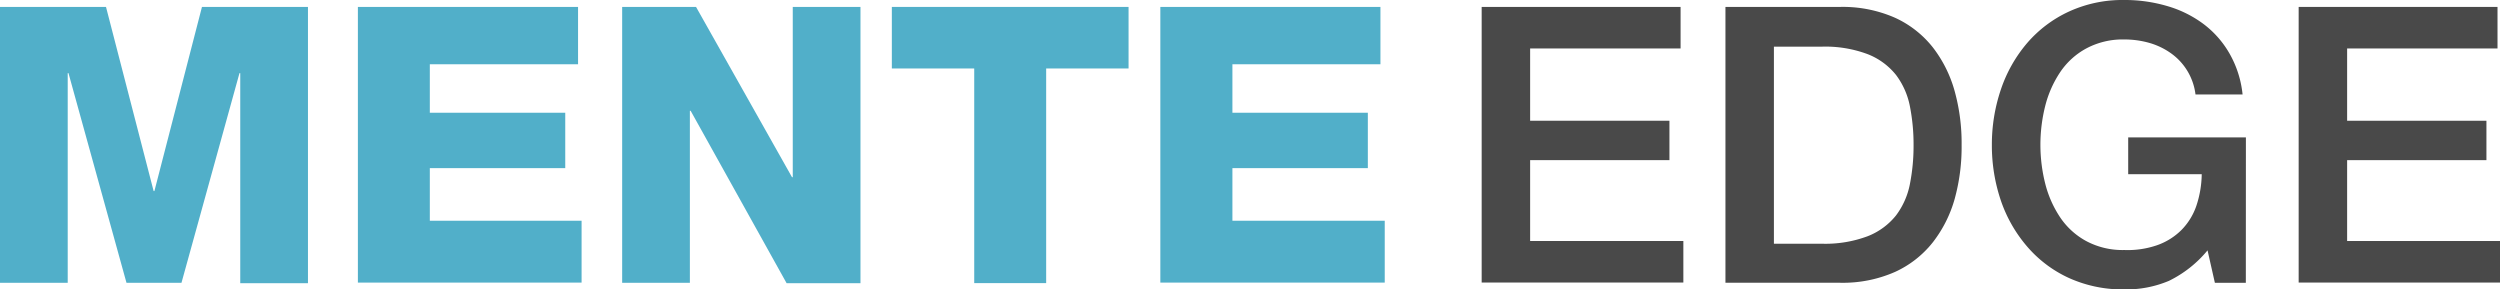
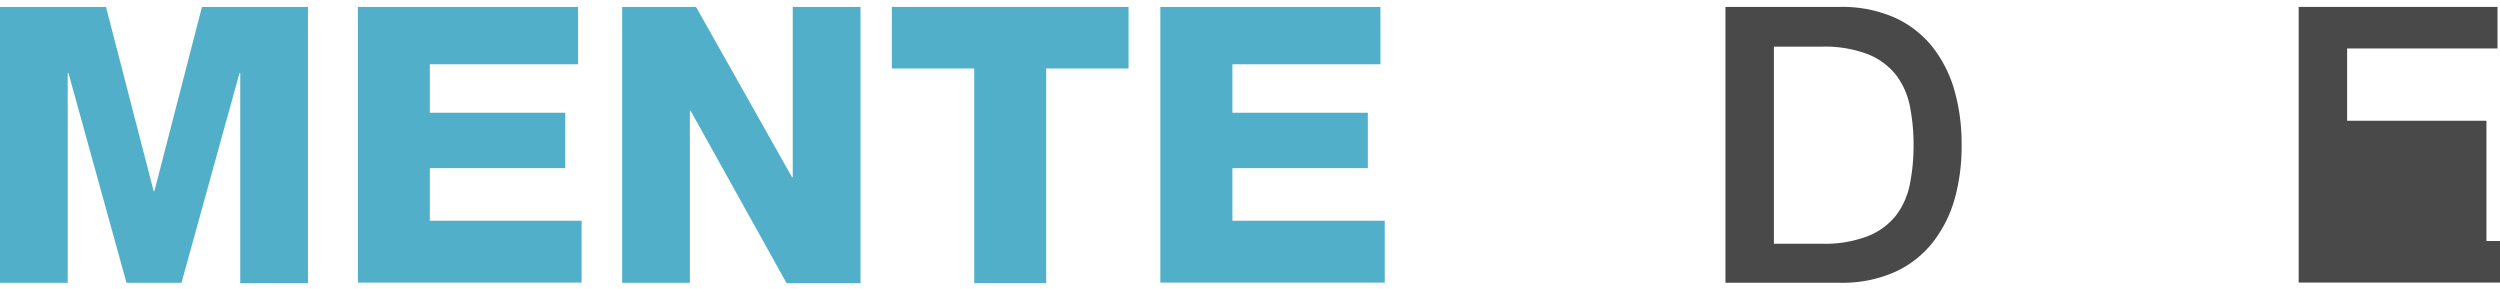
<svg xmlns="http://www.w3.org/2000/svg" viewBox="0 0 361.08 41.8">
  <defs>
    <style>.cls-1{fill:#51afc9;}.cls-2{fill:#494949;}</style>
  </defs>
  <g id="Layer_2" data-name="Layer 2">
    <g id="Mente">
      <path class="cls-1" d="M0,1H15.31l6.88,26.6h.11L29.17,1H44.48v39.9H34.7V10.56h-.11L26.21,40.85H18.27L9.89,10.56H9.78V40.85H0Z" />
      <path class="cls-1" d="M51.69,1h31.8V9.28H62.08v7H81.64v8H62.08v7.6H84v8.94H51.69Z" />
      <path class="cls-1" d="M89.86,1h10.67l13.86,24.59h.11V1h9.78v39.9H113.61L99.75,16h-.11V40.85H89.86Z" />
      <path class="cls-1" d="M163,9.89H151.1v31H140.71v-31h-11.9V1H163Z" />
      <path class="cls-1" d="M167.59,1h31.79V9.28H178v7h19.56v8H178v7.6h22v8.94H167.59Z" />
    </g>
    <g id="Edge">
-       <path class="cls-2" d="M214,1h28.73V7H221V17.44h20.12v5.69H221V34.81h22.13v6H214Z" />
      <path class="cls-2" d="M249.21,1h16.54a18.71,18.71,0,0,1,7.94,1.56,14.77,14.77,0,0,1,5.47,4.28,18.24,18.24,0,0,1,3.16,6.34,28.22,28.22,0,0,1,1,7.77,28.22,28.22,0,0,1-1,7.77A18.24,18.24,0,0,1,279.16,35a14.77,14.77,0,0,1-5.47,4.28,18.71,18.71,0,0,1-7.94,1.56H249.21Zm7,34.2h6.88a17.4,17.4,0,0,0,6.68-1.09,9.8,9.8,0,0,0,4.08-3,11,11,0,0,0,2-4.52,28.46,28.46,0,0,0,.53-5.62,28.46,28.46,0,0,0-.53-5.62,11,11,0,0,0-2-4.52,9.8,9.8,0,0,0-4.08-3,17.4,17.4,0,0,0-6.68-1.09h-6.88Z" />
-       <path class="cls-2" d="M324.37,40.85H319.9l-1.06-4.69a16.73,16.73,0,0,1-5.59,4.41,15.86,15.86,0,0,1-6.43,1.23,18.82,18.82,0,0,1-8-1.65,17.59,17.59,0,0,1-6-4.5A20.14,20.14,0,0,1,289,29a24.74,24.74,0,0,1-1.31-8.1,24.66,24.66,0,0,1,1.31-8A20.24,20.24,0,0,1,292.8,6.2a17.77,17.77,0,0,1,6-4.52,18.53,18.53,0,0,1,8-1.68A21.67,21.67,0,0,1,313,.87a16.32,16.32,0,0,1,5.22,2.57A14.08,14.08,0,0,1,322,7.71a15,15,0,0,1,1.9,5.93H317.1a8.56,8.56,0,0,0-3.52-5.93,10.21,10.21,0,0,0-3.13-1.51,13.1,13.1,0,0,0-3.63-.5A11.13,11.13,0,0,0,301.32,7a10.64,10.64,0,0,0-3.77,3.43,15.7,15.7,0,0,0-2.16,4.89,23,23,0,0,0,0,11.18,15.7,15.7,0,0,0,2.16,4.89,10.64,10.64,0,0,0,3.77,3.43,11.13,11.13,0,0,0,5.5,1.29,13,13,0,0,0,4.75-.7,9.37,9.37,0,0,0,3.49-2.18,9.21,9.21,0,0,0,2.16-3.49,15,15,0,0,0,.78-4.58H307.38V19.84h17Z" />
-       <path class="cls-2" d="M332,1h28.72V7H339V17.44h20.12v5.69H339V34.81h22.13v6H332Z" />
+       <path class="cls-2" d="M332,1h28.72V7H339V17.44h20.12v5.69V34.81h22.13v6H332Z" />
    </g>
  </g>
</svg>